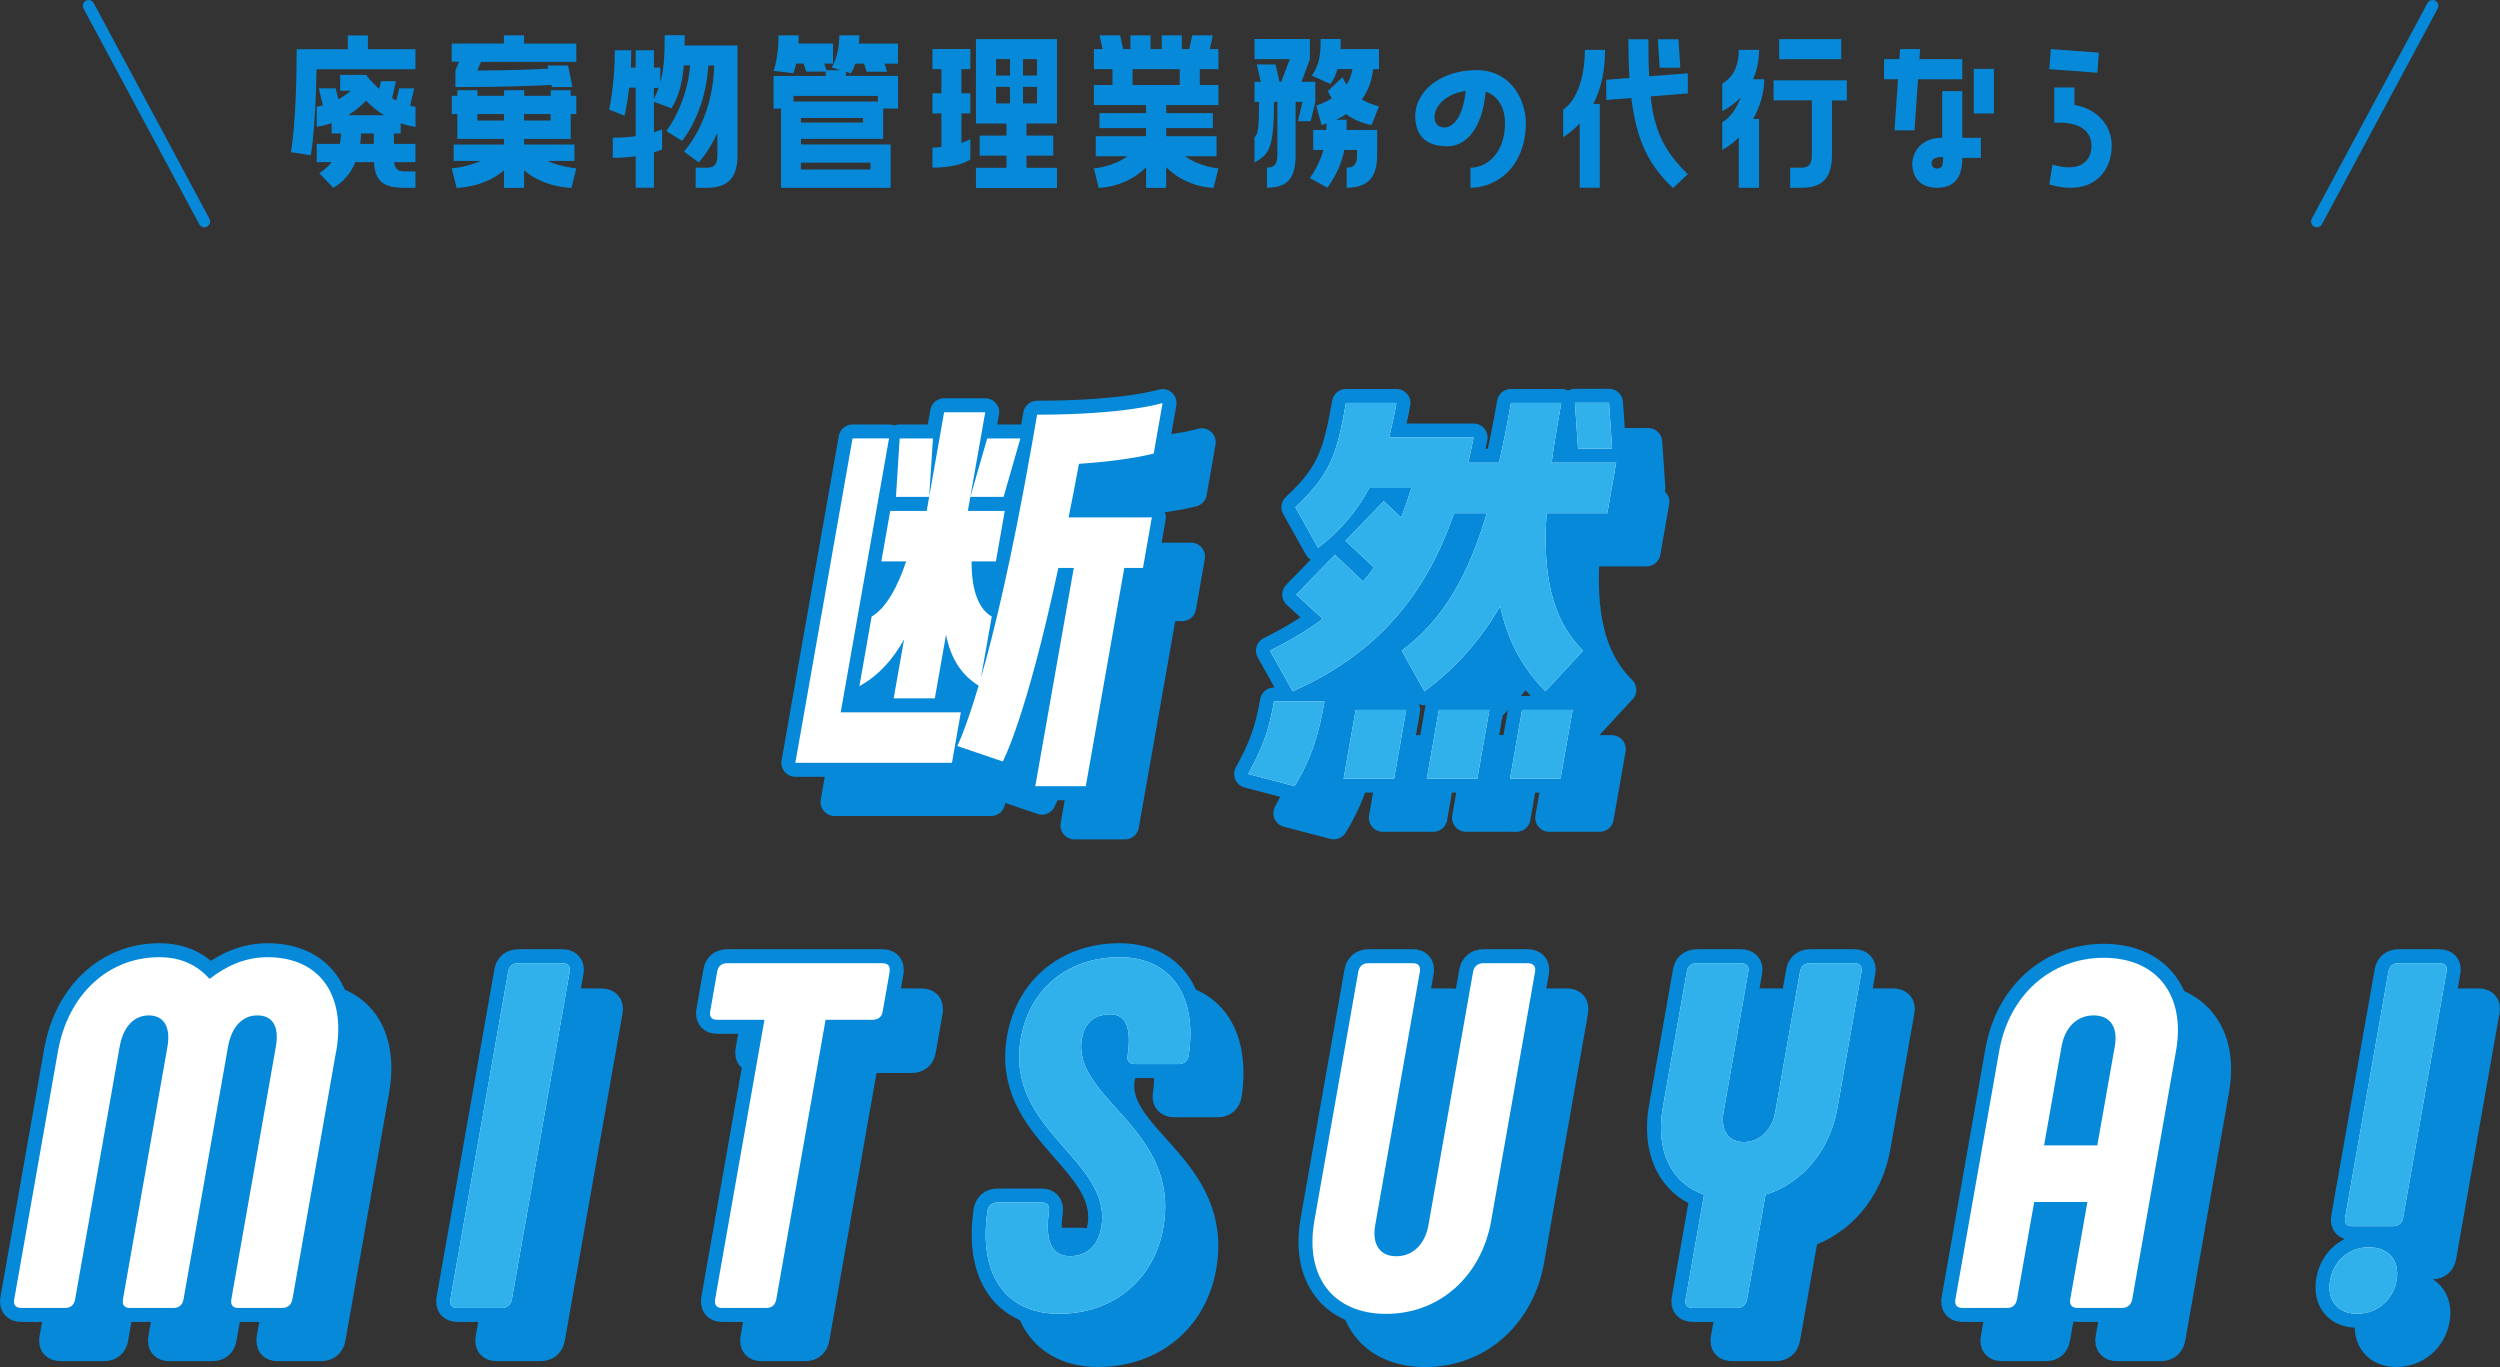
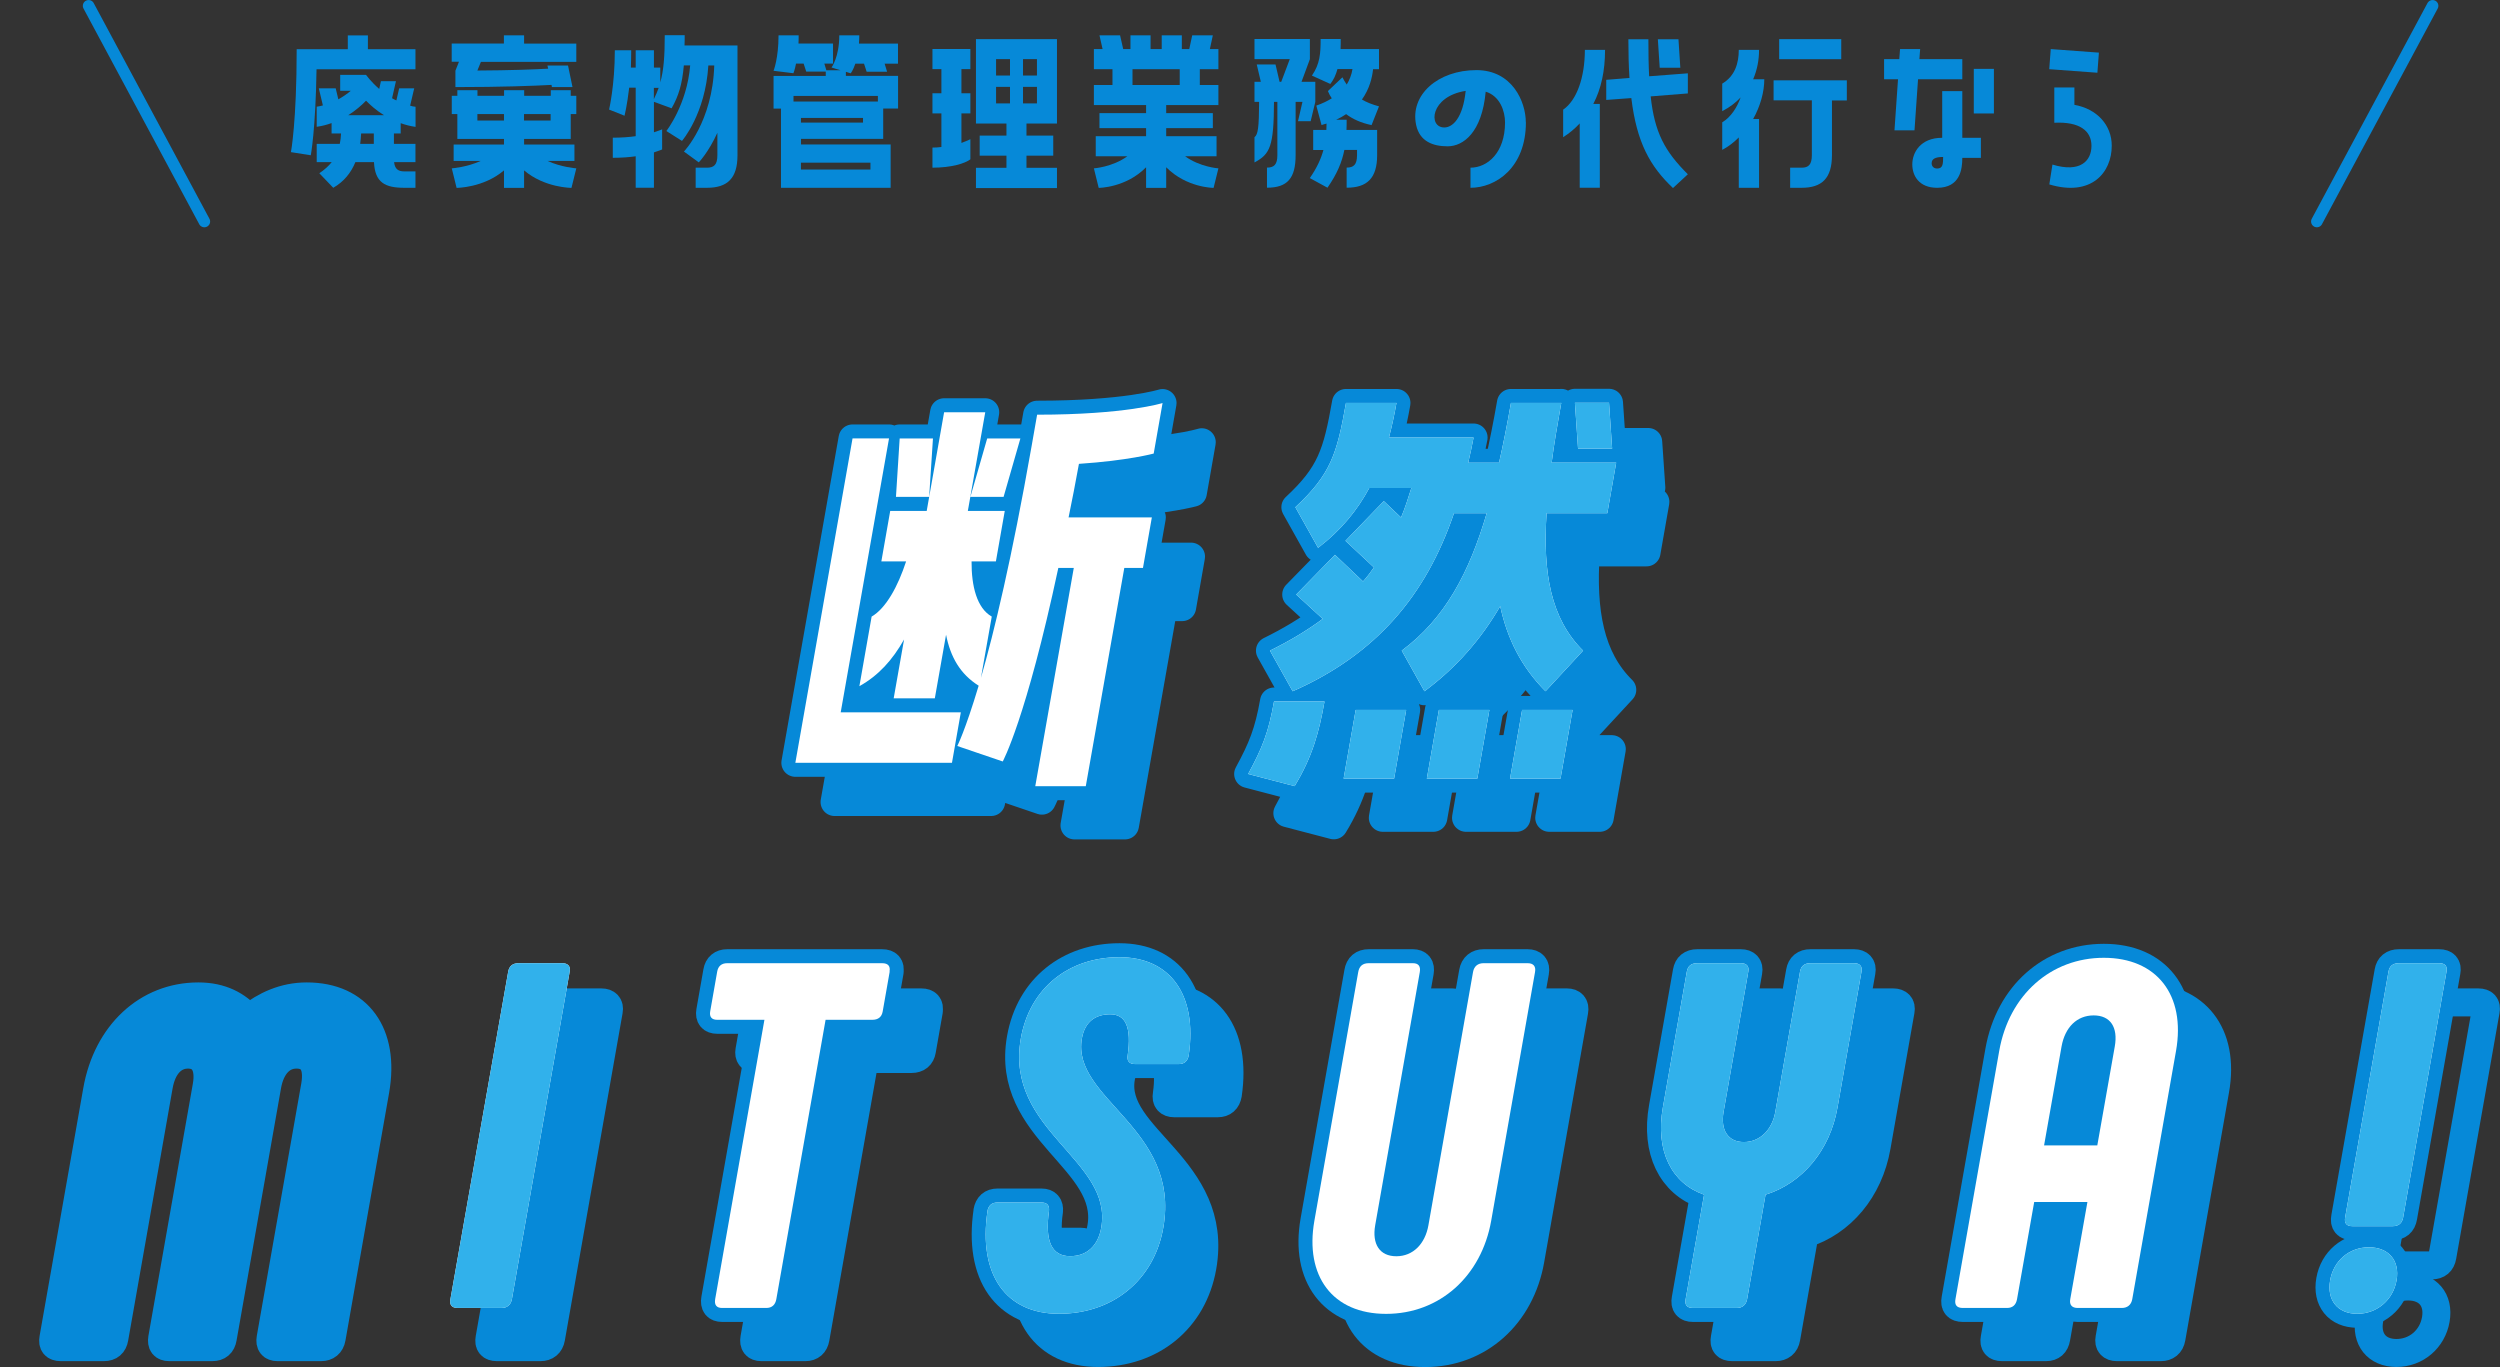
<svg xmlns="http://www.w3.org/2000/svg" id="_レイヤー_2" viewBox="0 0 295.94 161.82">
  <rect x="0" y="0" width="295.94" height="161.82" fill="#333333" stroke="none" />
  <defs>
    <style>.cls-1{stroke-width:3.31px;}.cls-1,.cls-2{fill:none;stroke:#0689d8;stroke-linecap:round;stroke-linejoin:round;}.cls-3{fill:#31b1eb;}.cls-3,.cls-4,.cls-5{stroke-width:0px;}.cls-4{fill:#fff;}.cls-5{fill:#0689d8;}.cls-2{stroke-width:1.37px;}</style>
  </defs>
  <g id="_レイヤー_1-2">
    <path class="cls-5" d="m37.47,8.19c-.11,7.2-.68,10.19-.68,10.19l-2.35-.37s.68-3.56.68-12.19h6.05v-1.63h2.38v1.63h5.63v2.38h-11.71Zm9.95,7.61h-.79v1.23h2.55v2.16h-2.53c.09.84.51,1.1,1.21,1.1h1.32v1.94h-1.32c-2.29,0-3.48-.62-3.59-3.04h-2.2c-.53,1.3-1.39,2.33-2.62,3.04l-1.65-1.72c.62-.42,1.1-.86,1.47-1.32h-1.78v-2.16h2.73c.09-.4.13-.79.15-1.23h-1.12v-1.23c-.55.2-1.12.35-1.76.44v-2.38c.24-.02.48-.09.73-.15l-.48-2.02h2l.31,1.3c.55-.31,1.06-.66,1.47-1.01h-1.25v-1.89h3.06s.55.79,1.56,1.67l.2-.92h1.78l-.46,2.02c.15.09.33.18.51.26l.33-1.43h1.78l-.48,2.05c.2.07.42.11.64.13v2.38c-.64-.09-1.21-.24-1.76-.44v1.23Zm-1.96-2.16c-.95-.59-1.65-1.23-2.13-1.72-.46.48-1.17,1.12-2.11,1.72h4.25Zm-1.21,3.39v-1.23h-1.5c-.02.42-.07.84-.11,1.23h1.61Z" />
    <path class="cls-5" d="m62.04,4.19v.97h6.18v2.16h-11.29l-.42,1.03c3.92-.02,6.71-.13,8.38-.22l-.09-.37h2.44l.53,2.55h-2.44l-.04-.26c-2,.11-5.94.26-11.38.26v-1.94l.42-1.06h-.86v-2.16h6.18v-.97h2.38Zm5.52,6.49v.66h.66v2.16h-.66v2.95h-5.52v.66h5.96v1.94h-3.19c1.63.75,3.41.88,3.41.88l-.57,2.31s-3.19,0-5.61-2.07v2.07h-2.38v-2.07c-2.42,2.07-5.61,2.07-5.61,2.07l-.57-2.31s1.78-.13,3.43-.88h-3.21v-1.94h5.96v-.66h-5.52v-2.95h-.66v-2.16h.66v-.66h2.38v.66h3.15v-.66h2.38v.66h3.15v-.66h2.38Zm-7.9,3.59v-.77h-3.15v.77h3.15Zm5.52,0v-.77h-3.15v.77h3.15Z" />
    <path class="cls-5" d="m81.05,4.19c0,.42,0,.81-.02,1.19h6.27v13c0,2.73-1.19,3.85-3.61,3.85h-1.34v-2.38h1.34c.81,0,1.23-.33,1.23-1.47v-2.66c-1.06,2.33-2.2,3.5-2.2,3.5l-1.76-1.28s3.39-3.5,3.59-10.19h-.7c-.35,5.76-3.12,8.93-3.12,8.93l-1.85-1.17s2.44-3.1,2.82-7.77h-.75c-.2,2.24-.62,3.63-1.45,5.08l-2.09-.77v3.61c.64-.2.97-.35.97-.35v2.38s-.33.15-.97.35v4.18h-2.16v-3.72c-.77.11-1.67.18-2.71.18v-2.38c1.03,0,1.94-.07,2.71-.18v-5.74h-.77c-.24,2.07-.55,3.32-.55,3.32l-1.83-.73s.68-2.88.68-7.02h1.94c0,.73-.02,1.41-.04,2.05h.57v-2.05h2.16v2.05h.75v1.76c.4-1.43.53-3.04.53-5.59h2.38Zm-3.65,7.55c.22-.46.42-.9.57-1.34h-.57v1.34Z" />
    <path class="cls-5" d="m101.72,4.19c0,.35-.02.66-.04.97h4.62v2.38h-1.58l.29.95h-2.42l-.31-.95h-1.03c-.26.79-.55,1.14-.55,1.14l-.57-.18v.48h6.18v3.87h-1.76v3.59h-9.73v.66h10.61v5.13h-12.98v-9.37h-.88v-3.87h6.18v-.51h-2.31l-.31-.95h-.9c-.15.77-.31,1.14-.31,1.14l-2.35-.29s.59-1.47.59-4.2h2.38c0,.35,0,.66-.02.97h4.09v2.38h-1.03l.24.79h1.69l-1.08-.33s.92-1.21.92-3.81h2.38Zm2.2,7.17h-9.99v.66h9.99v-.66Zm-1.76,3.15v-.55h-7.35v.55h7.35Zm.88,4.75h-8.23v.81h8.23v-.81Z" />
    <path class="cls-5" d="m114.87,18.86c-.62.48-2.24.99-4.49.99v-2.38c.37,0,.7-.02,1.06-.07v-3.98h-1.06v-2.38h1.06v-2.86h-1.06v-2.38h4.49v2.38h-1.06v2.86h1.06v2.38h-1.06v3.5c.37-.13.73-.29,1.06-.44v2.38Zm.66-4.25V4.63h9.59v9.99h-3.61v1.43h3.17v2.38h-3.17v1.43h3.61v2.4h-9.59v-2.4h3.61v-1.43h-3.17v-2.38h3.17v-1.43h-3.61Zm2.38-7.61v1.94h1.65v-1.94h-1.65Zm0,3.28v1.96h1.65v-1.96h-1.65Zm3.19-3.28v1.94h1.65v-1.94h-1.65Zm0,3.28v1.96h1.65v-1.96h-1.65Z" />
    <path class="cls-5" d="m144.23,8.19h-2.2v1.87h2.2v2.38h-6.18v.95h5.52v1.78h-5.52v.95h5.96v2.38h-3.72c1.76,1.28,3.94,1.43,3.94,1.43l-.57,2.31s-3.19,0-5.61-2.44v2.44h-2.38v-2.44c-2.4,2.44-5.61,2.44-5.61,2.44l-.57-2.31s2.2-.15,3.96-1.43h-3.74v-2.38h5.96v-.95h-5.52v-1.78h5.52v-.95h-6.18v-2.38h2.2v-1.87h-2.2v-2.38h1.03l-.37-1.63h2.44l.37,1.63h.86v-1.63h2.38v1.63h1.32v-1.63h2.38v1.63h.88l.35-1.63h2.44l-.35,1.63h1.01v2.38Zm-4.58,1.87v-1.87h-5.59v1.87h5.59Z" />
    <path class="cls-5" d="m150.81,12.06c-.02,5.28-.46,6.18-2.31,7.17v-2.99c.42-.31.53-1.12.55-4.18h-.55v-2.38h.75l-.48-2.05h2.22l.48,2.05h.2l1.01-2.68h-4.18v-2.38h6.56v2.38l-.99,2.68h1.63v2.38l-.55,2.29h-1.5l.53-2.29h-.81v6.31c0,2.73-.97,3.85-3.39,3.85v-2.38c.81,0,1.23-.33,1.23-1.47v-6.31h-.4Zm7.9-7.44c0,.4,0,.79-.02,1.19h4.55v2.38h-.7c-.11,1.01-.42,2.33-1.32,3.59.55.33,1.21.59,2.02.81l-.88,2.22c-1.23-.26-2.22-.7-3.01-1.3-.35.24-.73.46-1.17.66h1.23c0,.42,0,.81-.02,1.21h3.63v2.99c0,2.73-1.19,3.85-3.61,3.85v-2.38c.81,0,1.23-.33,1.23-1.47v-.62h-1.5c-.29,1.47-.88,2.86-2,4.47l-2.09-1.14c.84-1.21,1.32-2.27,1.61-3.32h-1.21v-2.38h1.56c0-.24.02-.51.02-.75-.2.04-.4.11-.59.18l-.62-2.31c.7-.24,1.3-.53,1.83-.86-.18-.26-.33-.55-.46-.86l1.72-1.63c.15.31.33.59.51.86.33-.55.57-1.14.68-1.83h-1.78c-.18.68-.46,1.28-.84,1.76l-2.18-.99c.95-1.39,1.03-2.6,1.03-4.33h2.38Z" />
    <path class="cls-5" d="m180.63,14.48c0,5.37-3.56,7.75-6.56,7.75v-2.38c2,0,4.09-1.76,4.09-5.35,0-1.34-.59-3.12-2.29-3.65-.44,4.82-2.64,6.47-4.51,6.47-1.72,0-3.3-.57-3.72-2.51-.77-3.59,2.6-6.51,7.13-6.51,4.25,0,5.85,3.76,5.85,6.18Zm-7.13-3.72c-4.18.64-4.49,4.33-2.53,4.33.97,0,2.2-1.08,2.53-4.33Z" />
    <path class="cls-5" d="m190,5.9c0,2.49-.46,4.62-1.39,6.4h.77v9.92h-2.38v-7.61c-.57.62-1.23,1.17-1.96,1.63v-3.26c1.61-1.1,2.57-3.81,2.57-7.08h2.38Zm5.13-1.25c0,1.65.02,3.1.09,4.38l4.58-.35v2.38l-4.4.35c.46,4.25,1.65,6.49,4.4,9.22l-1.76,1.63c-2.71-2.57-4.29-5.37-4.93-10.65l-2.97.22v-2.38l2.75-.22c-.09-1.36-.13-2.88-.13-4.58h2.38Zm3.56,0l.22,3.37h-2.44l-.22-3.37h2.44Z" />
    <path class="cls-5" d="m208.85,9.38c0,1.5-.46,3.17-1.32,4.71h.7v8.14h-2.4v-5.96c-.57.57-1.21,1.08-1.96,1.47v-3.26c1.06-.64,1.76-1.78,2.18-2.95-.57.62-1.3,1.17-2.18,1.63v-3.26c1.52-.9,1.96-2.44,1.96-4h2.4c0,1.19-.22,2.38-.7,3.48h1.32Zm1.1,2.51v-2.38h8.67v2.38h-1.76v6.47c0,2.75-1.19,3.87-3.59,3.87h-1.36v-2.38h1.36c.81,0,1.21-.35,1.21-1.5v-6.47h-4.53Zm.66-7.26h7.35v2.38h-7.35v-2.38Z" />
    <path class="cls-5" d="m226.64,15.43h-2.38l.42-6.05h-1.65v-2.38h1.8l.09-1.19h2.38l-.09,1.19h5.08v2.38h-5.24l-.42,6.05Zm5.65-4.64v5.52h2.2v2.38h-2.2c0,1.3-.24,3.54-2.97,3.54-2.18,0-2.95-1.45-2.95-2.77,0-1.39.95-3.15,3.54-3.15v-5.52h2.38Zm-2.27,7.79c-.95,0-1.36.24-1.36.75,0,.29.18.62.66.62.66,0,.7-.53.7-1.36Zm3.63-10.43h2.38v5.28h-2.38v-5.28Z" />
    <path class="cls-5" d="m248.46,6.23l-.18,2.38-5.7-.42.18-2.38,5.7.42Zm-2.9,6.18c2.68.48,4.42,2.4,4.42,4.84,0,3.19-2.42,6.07-7.39,4.58l.37-2.35c3.32,1.01,4.62-.46,4.62-2.22s-1.39-2.88-4.4-2.73v-4.18h2.38v2.07Z" />
    <path class="cls-5" d="m161.43,87.69c-.62,3.54-1.44,6.58-3.54,10.01l-5.5-1.44c1.63-2.99,2.42-4.92,3.06-8.58h5.98Zm28.03-35.36c-.44,2.49-.86,4.87-1.14,7.08h7.64l-1.05,5.98h-7.19c-.47,7.08.51,12.51,4.32,16.27l-4.45,4.81c-2.87-2.88-4.54-6.25-5.36-10.07-2.22,3.82-5.09,7.19-8.97,10.07l-2.69-4.81c5.09-3.76,7.98-9.19,10.06-16.27h-3.87c-3.32,9.74-9.2,16.71-19.1,21.08l-2.69-4.81c2.36-1.16,4.47-2.43,6.25-3.76l-3.14-2.88,4.59-4.7,3.32,3.15c.49-.55.91-1.11,1.29-1.66l-3.37-3.15,4.54-4.7,2.04,1.94c.47-1.11.84-2.27,1.22-3.49h-4.98c-1.4,2.6-3.31,4.98-6.06,7.08l-2.69-4.81c4.17-3.87,4.93-6.31,5.99-12.34h5.98c-.24,1.38-.54,2.77-.89,4.09h10.02c-.18,1-.41,1.99-.64,2.99h3.65c.5-2.21.98-4.59,1.41-7.08h5.98Zm-18.36,36.35l-1.43,8.13h-5.98l1.43-8.13h5.98Zm3.87,0h5.98l-1.43,8.13h-5.98l1.43-8.13Zm8.42,8.13l1.43-8.13h5.98l-1.43,8.13h-5.98Zm11.72-44.49l.37,5.42h-4.04l-.37-5.42h4.04Z" />
    <path class="cls-1" d="m118.38,88.96l-1.05,5.98h-18.54l6.77-38.4h4.32l-5.72,32.42h14.22Zm12.76-23.07h9.85l-1.05,5.98h-2.21l-4.56,25.84h-5.98l4.56-25.84h-1.83c-3.83,17.93-6.58,22.91-6.58,22.91l-5.38-1.83s.92-1.77,2.53-7.14c-2.19-1.38-3.33-3.38-3.86-6.03l-1.33,7.53h-4.87l1.23-6.97c-1.37,2.43-3.02,4.26-5.29,5.53l1.45-8.24c1.72-1,3.12-3.6,4.08-6.53h-2.93l1.05-5.98h4.32l2.06-11.68h4.87l-2.06,11.68h4.37l-1.05,5.98h-2.88c-.02,2.93.63,5.53,2.39,6.53l-1.28,7.25c1.56-5.42,3.64-14.05,5.99-27.39l.66-3.76c10.51,0,14.85-1.38,14.85-1.38l-1.05,5.98s-3.02.83-8.85,1.22c-.39,2.21-.83,4.37-1.23,6.36Zm-19.99-9.35h3.93l-.45,6.92h-3.93l.44-6.92Zm14.28,0l-1.99,6.92h-3.93l1.99-6.92h3.93Z" />
    <path class="cls-1" d="m161.43,87.69c-.62,3.54-1.44,6.58-3.54,10.01l-5.5-1.44c1.63-2.99,2.42-4.92,3.06-8.58h5.98Zm28.03-35.36c-.44,2.49-.86,4.87-1.14,7.08h7.64l-1.05,5.98h-7.19c-.47,7.08.51,12.51,4.32,16.27l-4.45,4.81c-2.87-2.88-4.54-6.25-5.36-10.07-2.22,3.82-5.09,7.19-8.97,10.07l-2.69-4.81c5.09-3.76,7.98-9.19,10.06-16.27h-3.87c-3.32,9.74-9.2,16.71-19.1,21.08l-2.69-4.81c2.36-1.16,4.47-2.43,6.25-3.76l-3.14-2.88,4.59-4.7,3.32,3.15c.49-.55.91-1.11,1.29-1.66l-3.37-3.15,4.54-4.7,2.04,1.94c.47-1.11.84-2.27,1.22-3.49h-4.98c-1.4,2.6-3.31,4.98-6.06,7.08l-2.69-4.81c4.17-3.87,4.93-6.31,5.99-12.34h5.98c-.24,1.38-.54,2.77-.89,4.09h10.02c-.18,1-.41,1.99-.64,2.99h3.65c.5-2.21.98-4.59,1.41-7.08h5.98Zm-18.36,36.35l-1.43,8.13h-5.98l1.43-8.13h5.98Zm3.87,0h5.98l-1.43,8.13h-5.98l1.43-8.13Zm8.42,8.13l1.43-8.13h5.98l-1.43,8.13h-5.98Zm11.72-44.49l.37,5.42h-4.04l-.37-5.42h4.04Z" />
    <path class="cls-1" d="m44.43,129.09l-5.17,29.33c-.12.7-.59,1.05-1.23,1.05h-5.19c-.64,0-.93-.35-.81-1.05l5.26-29.85c.42-2.39-.33-3.73-2.2-3.73-1.75,0-3.04,1.34-3.46,3.73l-5.26,29.85c-.12.7-.53,1.05-1.23,1.05h-5.13c-.64,0-.93-.35-.81-1.05l5.26-29.85c.42-2.39-.45-3.73-2.2-3.73s-3.04,1.34-3.46,3.73l-5.26,29.85c-.12.7-.53,1.05-1.23,1.05h-5.13c-.7,0-.99-.35-.86-1.05l5.17-29.33c1.18-6.7,5.93-11.14,11.99-11.14,2.74,0,4.6,1.05,5.96,2.57,1.96-1.52,4.18-2.57,6.87-2.57,6.12,0,9.3,4.43,8.12,11.14Z" />
    <path class="cls-1" d="m66.01,118.66h5.19c.64,0,.99.35.87.99l-6.84,38.77c-.12.7-.59,1.05-1.23,1.05h-5.19c-.7,0-.99-.35-.86-1.05l6.84-38.77c.11-.64.52-.99,1.22-.99Z" />
    <path class="cls-1" d="m109.96,119.65l-.83,4.72c-.11.64-.52.99-1.22.99h-5.54l-5.83,33.06c-.12.7-.54,1.05-1.18,1.05h-5.25c-.64,0-.93-.35-.81-1.05l5.83-33.06h-5.6c-.64,0-.93-.35-.82-.99l.83-4.72c.11-.64.52-.99,1.17-.99h18.36c.7,0,.99.35.87.99Z" />
    <path class="cls-1" d="m121.51,148.04c.12-.7.53-1.05,1.18-1.05h5.25c.64,0,.93.35.87.99-.52,3.61.34,5.36,2.49,5.36,2.04,0,3.32-1.28,3.69-3.38,1.42-8.05-11.45-11.43-9.52-22.39,1.06-6.01,5.72-9.62,11.67-9.62s9.26,4.37,8.21,11.6c-.12.7-.53,1.05-1.18,1.05h-5.19c-.64,0-.99-.35-.86-1.05.47-3.32-.25-4.84-2.06-4.84s-3.02.93-3.36,2.86c-1.26,7.17,11.71,10.61,9.64,22.39-1.11,6.3-6.06,10.2-12.35,10.2s-9.57-4.61-8.47-12.13Z" />
    <path class="cls-1" d="m171.9,118.66c.64,0,.93.35.81,1.05l-5.28,29.97c-.39,2.22.52,3.67,2.5,3.67s3.41-1.46,3.8-3.67l5.28-29.97c.12-.7.59-1.05,1.23-1.05h5.25c.64,0,.99.35.86,1.05l-5.19,29.44c-1.15,6.53-6.08,11.02-12.44,11.02s-9.64-4.49-8.49-11.02l5.19-29.44c.12-.7.53-1.05,1.23-1.05h5.25Z" />
    <path class="cls-1" d="m204.17,158.42l2.18-12.36c-3.85-1.34-5.79-5.19-4.88-10.32l2.84-16.09c.11-.64.52-.99,1.22-.99h5.19c.64,0,.99.35.87.99l-2.93,16.62c-.38,2.16.54,3.56,2.4,3.56s3.34-1.4,3.72-3.56l2.93-16.62c.11-.64.52-.99,1.22-.99h5.19c.64,0,.99.35.87.99l-2.84,16.09c-.9,5.13-4.21,8.98-8.52,10.32l-2.18,12.36c-.12.7-.59,1.05-1.23,1.05h-5.19c-.7,0-.99-.35-.86-1.05Z" />
    <path class="cls-1" d="m236.12,158.42l5.18-29.38c1.17-6.65,6.14-11.02,12.38-11.02s9.72,4.37,8.55,11.02l-5.18,29.38c-.12.7-.59,1.05-1.23,1.05h-5.25c-.64,0-.99-.35-.86-1.05l2.03-11.49h-6.3l-2.03,11.49c-.12.7-.53,1.05-1.18,1.05h-5.25c-.7,0-.99-.35-.86-1.05Zm16.79-18.19l2.07-11.72c.4-2.27-.52-3.67-2.5-3.67s-3.39,1.4-3.8,3.67l-2.07,11.72h6.3Z" />
    <path class="cls-1" d="m280.47,156.2c.41-2.33,2.26-3.91,4.59-3.91s3.69,1.57,3.28,3.91c-.41,2.33-2.33,3.96-4.66,3.96s-3.62-1.63-3.21-3.96Zm1.78-7.46l5.13-29.09c.11-.64.52-.99,1.22-.99h4.78c.7,0,.99.35.87.99l-5.13,29.09c-.12.7-.54,1.05-1.23,1.05h-4.78c-.7,0-.99-.35-.86-1.05Z" />
    <path class="cls-5" d="m118.38,88.96l-1.05,5.98h-18.54l6.77-38.4h4.32l-5.72,32.42h14.22Zm12.76-23.07h9.85l-1.05,5.98h-2.21l-4.56,25.84h-5.98l4.56-25.84h-1.83c-3.83,17.93-6.58,22.91-6.58,22.91l-5.38-1.83s.92-1.77,2.53-7.14c-2.19-1.38-3.33-3.38-3.86-6.03l-1.33,7.53h-4.87l1.23-6.97c-1.37,2.43-3.02,4.26-5.29,5.53l1.45-8.24c1.72-1,3.12-3.6,4.08-6.53h-2.93l1.05-5.98h4.32l2.06-11.68h4.87l-2.06,11.68h4.37l-1.05,5.98h-2.88c-.02,2.93.63,5.53,2.39,6.53l-1.28,7.25c1.56-5.42,3.64-14.05,5.99-27.39l.66-3.76c10.51,0,14.85-1.38,14.85-1.38l-1.05,5.98s-3.02.83-8.85,1.22c-.39,2.21-.83,4.37-1.23,6.36Zm-19.99-9.35h3.93l-.45,6.92h-3.93l.44-6.92Zm14.28,0l-1.99,6.92h-3.93l1.99-6.92h3.93Z" />
    <path class="cls-5" d="m161.43,87.69c-.62,3.54-1.44,6.58-3.54,10.01l-5.5-1.44c1.63-2.99,2.42-4.92,3.06-8.58h5.98Zm28.03-35.36c-.44,2.49-.86,4.87-1.14,7.08h7.64l-1.05,5.98h-7.19c-.47,7.08.51,12.51,4.32,16.27l-4.45,4.81c-2.87-2.88-4.54-6.25-5.36-10.07-2.22,3.82-5.09,7.19-8.97,10.07l-2.69-4.81c5.09-3.76,7.98-9.19,10.06-16.27h-3.87c-3.32,9.74-9.2,16.71-19.1,21.08l-2.69-4.81c2.36-1.16,4.47-2.43,6.25-3.76l-3.14-2.88,4.59-4.7,3.32,3.15c.49-.55.91-1.11,1.29-1.66l-3.37-3.15,4.54-4.7,2.04,1.94c.47-1.11.84-2.27,1.22-3.49h-4.98c-1.4,2.6-3.31,4.98-6.06,7.08l-2.69-4.81c4.17-3.87,4.93-6.31,5.99-12.34h5.98c-.24,1.38-.54,2.77-.89,4.09h10.02c-.18,1-.41,1.99-.64,2.99h3.65c.5-2.21.98-4.59,1.41-7.08h5.98Zm-18.36,36.35l-1.43,8.13h-5.98l1.43-8.13h5.98Zm3.87,0h5.98l-1.43,8.13h-5.98l1.43-8.13Zm8.42,8.13l1.43-8.13h5.98l-1.43,8.13h-5.98Zm11.72-44.49l.37,5.42h-4.04l-.37-5.42h4.04Z" />
    <path class="cls-5" d="m44.43,129.09l-5.17,29.33c-.12.7-.59,1.05-1.23,1.05h-5.19c-.64,0-.93-.35-.81-1.05l5.26-29.85c.42-2.39-.33-3.73-2.2-3.73-1.75,0-3.04,1.34-3.46,3.73l-5.26,29.85c-.12.7-.53,1.05-1.23,1.05h-5.13c-.64,0-.93-.35-.81-1.05l5.26-29.85c.42-2.39-.45-3.73-2.2-3.73s-3.04,1.34-3.46,3.73l-5.26,29.85c-.12.7-.53,1.05-1.23,1.05h-5.13c-.7,0-.99-.35-.86-1.05l5.17-29.33c1.18-6.7,5.93-11.14,11.99-11.14,2.74,0,4.6,1.05,5.96,2.57,1.96-1.52,4.18-2.57,6.87-2.57,6.12,0,9.3,4.43,8.12,11.14Z" />
    <path class="cls-5" d="m66.01,118.66h5.19c.64,0,.99.35.87.99l-6.84,38.77c-.12.7-.59,1.05-1.23,1.05h-5.19c-.7,0-.99-.35-.86-1.05l6.84-38.77c.11-.64.52-.99,1.22-.99Z" />
    <path class="cls-5" d="m109.96,119.65l-.83,4.72c-.11.64-.52.99-1.22.99h-5.54l-5.83,33.06c-.12.7-.54,1.05-1.18,1.05h-5.25c-.64,0-.93-.35-.81-1.05l5.83-33.06h-5.6c-.64,0-.93-.35-.82-.99l.83-4.72c.11-.64.52-.99,1.17-.99h18.36c.7,0,.99.35.87.99Z" />
    <path class="cls-5" d="m121.51,148.04c.12-.7.53-1.05,1.18-1.05h5.25c.64,0,.93.35.87.99-.52,3.61.34,5.36,2.49,5.36,2.04,0,3.32-1.28,3.69-3.38,1.42-8.05-11.45-11.43-9.52-22.39,1.06-6.01,5.72-9.62,11.67-9.62s9.26,4.37,8.21,11.6c-.12.7-.53,1.05-1.18,1.05h-5.19c-.64,0-.99-.35-.86-1.05.47-3.32-.25-4.84-2.06-4.84s-3.02.93-3.36,2.86c-1.26,7.17,11.71,10.61,9.64,22.39-1.11,6.3-6.06,10.2-12.35,10.2s-9.57-4.61-8.47-12.13Z" />
-     <path class="cls-5" d="m171.9,118.66c.64,0,.93.35.81,1.05l-5.28,29.97c-.39,2.22.52,3.67,2.5,3.67s3.41-1.46,3.8-3.67l5.28-29.97c.12-.7.59-1.05,1.23-1.05h5.25c.64,0,.99.35.86,1.05l-5.19,29.44c-1.15,6.53-6.08,11.02-12.44,11.02s-9.64-4.49-8.49-11.02l5.19-29.44c.12-.7.53-1.05,1.23-1.05h5.25Z" />
+     <path class="cls-5" d="m171.9,118.66c.64,0,.93.35.81,1.05l-5.28,29.97c-.39,2.22.52,3.67,2.5,3.67s3.41-1.46,3.8-3.67l5.28-29.97c.12-.7.59-1.05,1.23-1.05h5.25l-5.19,29.44c-1.15,6.53-6.08,11.02-12.44,11.02s-9.64-4.49-8.49-11.02l5.19-29.44c.12-.7.53-1.05,1.23-1.05h5.25Z" />
    <path class="cls-5" d="m204.17,158.42l2.18-12.36c-3.85-1.34-5.79-5.19-4.88-10.32l2.84-16.09c.11-.64.52-.99,1.22-.99h5.19c.64,0,.99.35.87.99l-2.93,16.62c-.38,2.16.54,3.56,2.4,3.56s3.34-1.4,3.72-3.56l2.93-16.62c.11-.64.52-.99,1.22-.99h5.19c.64,0,.99.35.87.99l-2.84,16.09c-.9,5.13-4.21,8.98-8.52,10.32l-2.18,12.36c-.12.7-.59,1.05-1.23,1.05h-5.19c-.7,0-.99-.35-.86-1.05Z" />
    <path class="cls-5" d="m236.12,158.42l5.18-29.38c1.17-6.65,6.14-11.02,12.38-11.02s9.72,4.37,8.55,11.02l-5.18,29.38c-.12.7-.59,1.05-1.23,1.05h-5.25c-.64,0-.99-.35-.86-1.05l2.03-11.49h-6.3l-2.03,11.49c-.12.7-.53,1.05-1.18,1.05h-5.25c-.7,0-.99-.35-.86-1.05Zm16.79-18.19l2.07-11.72c.4-2.27-.52-3.67-2.5-3.67s-3.39,1.4-3.8,3.67l-2.07,11.72h6.3Z" />
-     <path class="cls-5" d="m280.47,156.2c.41-2.33,2.26-3.91,4.59-3.91s3.69,1.57,3.28,3.91c-.41,2.33-2.33,3.96-4.66,3.96s-3.62-1.63-3.21-3.96Zm1.78-7.46l5.13-29.09c.11-.64.52-.99,1.22-.99h4.78c.7,0,.99.35.87.99l-5.13,29.09c-.12.7-.54,1.05-1.23,1.05h-4.78c-.7,0-.99-.35-.86-1.05Z" />
    <path class="cls-3" d="m156.79,83.05c-.62,3.54-1.44,6.58-3.54,10.01l-5.5-1.44c1.63-2.99,2.42-4.92,3.06-8.58h5.98Zm28.03-35.36c-.44,2.49-.86,4.87-1.14,7.08h7.64l-1.05,5.98h-7.19c-.47,7.08.51,12.51,4.32,16.27l-4.45,4.81c-2.87-2.88-4.54-6.25-5.36-10.07-2.22,3.82-5.09,7.19-8.97,10.07l-2.69-4.81c5.09-3.76,7.98-9.19,10.06-16.27h-3.87c-3.32,9.74-9.2,16.71-19.1,21.08l-2.69-4.81c2.36-1.16,4.47-2.43,6.25-3.76l-3.14-2.88,4.59-4.7,3.32,3.15c.49-.55.91-1.11,1.29-1.66l-3.37-3.15,4.54-4.7,2.04,1.94c.47-1.11.84-2.27,1.22-3.49h-4.98c-1.4,2.6-3.31,4.98-6.06,7.08l-2.69-4.81c4.17-3.87,4.93-6.31,5.99-12.34h5.98c-.24,1.38-.54,2.77-.89,4.09h10.02c-.18,1-.41,1.99-.64,2.99h3.65c.5-2.21.98-4.59,1.41-7.08h5.98Zm-18.36,36.35l-1.43,8.13h-5.98l1.43-8.13h5.98Zm3.87,0h5.98l-1.43,8.13h-5.98l1.43-8.13Zm8.42,8.13l1.43-8.13h5.98l-1.43,8.13h-5.98Zm11.72-44.49l.37,5.42h-4.04l-.37-5.42h4.04Z" />
    <path class="cls-1" d="m113.74,84.32l-1.05,5.98h-18.54l6.77-38.4h4.32l-5.72,32.42h14.22Zm12.76-23.07h9.85l-1.05,5.98h-2.21l-4.56,25.84h-5.98l4.56-25.84h-1.83c-3.83,17.93-6.58,22.91-6.58,22.91l-5.38-1.83s.92-1.77,2.53-7.14c-2.19-1.38-3.33-3.38-3.86-6.03l-1.33,7.53h-4.87l1.23-6.97c-1.37,2.43-3.02,4.26-5.29,5.53l1.45-8.24c1.72-1,3.12-3.6,4.08-6.53h-2.93l1.05-5.98h4.32l2.06-11.68h4.87l-2.06,11.68h4.37l-1.05,5.98h-2.88c-.02,2.93.63,5.53,2.39,6.53l-1.28,7.25c1.56-5.42,3.64-14.05,5.99-27.39l.66-3.76c10.51,0,14.85-1.38,14.85-1.38l-1.05,5.98s-3.02.83-8.85,1.22c-.39,2.21-.83,4.37-1.23,6.36Zm-19.99-9.35h3.93l-.45,6.92h-3.93l.44-6.92Zm14.28,0l-1.99,6.92h-3.93l1.99-6.92h3.93Z" />
    <path class="cls-1" d="m156.79,83.05c-.62,3.54-1.44,6.58-3.54,10.01l-5.5-1.44c1.63-2.99,2.42-4.92,3.06-8.58h5.98Zm28.03-35.36c-.44,2.49-.86,4.87-1.14,7.08h7.64l-1.05,5.98h-7.19c-.47,7.08.51,12.51,4.32,16.27l-4.45,4.81c-2.87-2.88-4.54-6.25-5.36-10.07-2.22,3.82-5.09,7.19-8.97,10.07l-2.69-4.81c5.09-3.76,7.98-9.19,10.06-16.27h-3.87c-3.32,9.74-9.2,16.71-19.1,21.08l-2.69-4.81c2.36-1.16,4.47-2.43,6.25-3.76l-3.14-2.88,4.59-4.7,3.32,3.15c.49-.55.91-1.11,1.29-1.66l-3.37-3.15,4.54-4.7,2.04,1.94c.47-1.11.84-2.27,1.22-3.49h-4.98c-1.4,2.6-3.31,4.98-6.06,7.08l-2.69-4.81c4.17-3.87,4.93-6.31,5.99-12.34h5.98c-.24,1.38-.54,2.77-.89,4.09h10.02c-.18,1-.41,1.99-.64,2.99h3.65c.5-2.21.98-4.59,1.41-7.08h5.98Zm-18.36,36.35l-1.43,8.13h-5.98l1.43-8.13h5.98Zm3.87,0h5.98l-1.43,8.13h-5.98l1.43-8.13Zm8.42,8.13l1.43-8.13h5.98l-1.43,8.13h-5.98Zm11.72-44.49l.37,5.42h-4.04l-.37-5.42h4.04Z" />
-     <path class="cls-1" d="m39.79,124.45l-5.17,29.33c-.12.7-.59,1.05-1.23,1.05h-5.19c-.64,0-.93-.35-.81-1.05l5.26-29.85c.42-2.39-.33-3.73-2.2-3.73-1.75,0-3.04,1.34-3.46,3.73l-5.26,29.85c-.12.7-.53,1.05-1.23,1.05h-5.13c-.64,0-.93-.35-.81-1.05l5.26-29.85c.42-2.39-.45-3.73-2.2-3.73s-3.04,1.34-3.46,3.73l-5.26,29.85c-.12.7-.53,1.05-1.23,1.05H2.55c-.7,0-.99-.35-.86-1.05l5.17-29.33c1.18-6.7,5.93-11.14,11.99-11.14,2.74,0,4.6,1.05,5.96,2.57,1.96-1.52,4.18-2.57,6.87-2.57,6.12,0,9.3,4.43,8.12,11.14Z" />
-     <path class="cls-1" d="m61.38,114.02h5.19c.64,0,.99.35.87.99l-6.84,38.77c-.12.7-.59,1.05-1.23,1.05h-5.19c-.7,0-.99-.35-.86-1.05l6.84-38.77c.11-.64.52-.99,1.22-.99Z" />
    <path class="cls-1" d="m105.32,115.01l-.83,4.72c-.11.64-.52.99-1.22.99h-5.54l-5.83,33.06c-.12.7-.54,1.05-1.18,1.05h-5.25c-.64,0-.93-.35-.81-1.05l5.83-33.06h-5.6c-.64,0-.93-.35-.82-.99l.83-4.72c.11-.64.52-.99,1.17-.99h18.36c.7,0,.99.35.87.99Z" />
    <path class="cls-1" d="m116.88,143.4c.12-.7.53-1.05,1.18-1.05h5.25c.64,0,.93.35.87.99-.52,3.61.34,5.36,2.49,5.36,2.04,0,3.32-1.28,3.69-3.38,1.42-8.05-11.45-11.43-9.52-22.39,1.06-6.01,5.72-9.62,11.67-9.62s9.26,4.37,8.21,11.6c-.12.7-.53,1.05-1.18,1.05h-5.19c-.64,0-.99-.35-.86-1.05.47-3.32-.25-4.84-2.06-4.84s-3.02.93-3.36,2.86c-1.26,7.17,11.71,10.61,9.64,22.39-1.11,6.3-6.06,10.2-12.35,10.2s-9.57-4.61-8.47-12.13Z" />
    <path class="cls-1" d="m167.26,114.02c.64,0,.93.35.81,1.05l-5.28,29.97c-.39,2.22.52,3.67,2.5,3.67s3.41-1.46,3.8-3.67l5.28-29.97c.12-.7.59-1.05,1.23-1.05h5.25c.64,0,.99.35.86,1.05l-5.19,29.44c-1.15,6.53-6.08,11.02-12.44,11.02s-9.64-4.49-8.49-11.02l5.19-29.44c.12-.7.53-1.05,1.23-1.05h5.25Z" />
    <path class="cls-1" d="m199.54,153.78l2.18-12.36c-3.85-1.34-5.79-5.19-4.88-10.32l2.84-16.09c.11-.64.52-.99,1.22-.99h5.19c.64,0,.99.35.87.99l-2.93,16.62c-.38,2.16.54,3.56,2.4,3.56s3.34-1.4,3.72-3.56l2.93-16.62c.11-.64.52-.99,1.22-.99h5.19c.64,0,.99.35.87.99l-2.84,16.09c-.9,5.13-4.21,8.98-8.52,10.32l-2.18,12.36c-.12.7-.59,1.05-1.23,1.05h-5.19c-.7,0-.99-.35-.86-1.05Z" />
    <path class="cls-1" d="m231.48,153.78l5.18-29.38c1.17-6.65,6.14-11.02,12.38-11.02s9.72,4.37,8.55,11.02l-5.18,29.38c-.12.7-.59,1.05-1.23,1.05h-5.25c-.64,0-.99-.35-.86-1.05l2.03-11.49h-6.3l-2.03,11.49c-.12.7-.53,1.05-1.18,1.05h-5.25c-.7,0-.99-.35-.86-1.05Zm16.79-18.19l2.07-11.72c.4-2.27-.52-3.67-2.5-3.67s-3.39,1.4-3.8,3.67l-2.07,11.72h6.3Z" />
    <path class="cls-1" d="m275.83,151.56c.41-2.33,2.26-3.91,4.59-3.91s3.69,1.57,3.28,3.91c-.41,2.33-2.33,3.96-4.66,3.96s-3.62-1.63-3.21-3.96Zm1.78-7.46l5.13-29.09c.11-.64.52-.99,1.22-.99h4.78c.7,0,.99.35.87.99l-5.13,29.09c-.12.7-.54,1.05-1.23,1.05h-4.78c-.7,0-.99-.35-.86-1.05Z" />
    <path class="cls-4" d="m113.74,84.32l-1.05,5.98h-18.54l6.77-38.4h4.32l-5.72,32.42h14.22Zm12.76-23.07h9.85l-1.05,5.98h-2.21l-4.56,25.84h-5.98l4.56-25.84h-1.83c-3.83,17.93-6.58,22.91-6.58,22.91l-5.38-1.83s.92-1.77,2.53-7.14c-2.19-1.38-3.33-3.38-3.86-6.03l-1.33,7.53h-4.87l1.23-6.97c-1.37,2.43-3.02,4.26-5.29,5.53l1.45-8.24c1.72-1,3.12-3.6,4.08-6.53h-2.93l1.05-5.98h4.32l2.06-11.68h4.87l-2.06,11.68h4.37l-1.05,5.98h-2.88c-.02,2.93.63,5.53,2.39,6.53l-1.28,7.25c1.56-5.42,3.64-14.05,5.99-27.39l.66-3.76c10.51,0,14.85-1.38,14.85-1.38l-1.05,5.98s-3.02.83-8.85,1.22c-.39,2.21-.83,4.37-1.23,6.36Zm-19.99-9.35h3.93l-.45,6.92h-3.93l.44-6.92Zm14.28,0l-1.99,6.92h-3.93l1.99-6.92h3.93Z" />
    <path class="cls-4" d="m156.79,83.05c-.62,3.54-1.44,6.58-3.54,10.01l-5.5-1.44c1.63-2.99,2.42-4.92,3.06-8.58h5.98Zm28.03-35.36c-.44,2.49-.86,4.87-1.14,7.08h7.64l-1.05,5.98h-7.19c-.47,7.08.51,12.51,4.32,16.27l-4.45,4.81c-2.87-2.88-4.54-6.25-5.36-10.07-2.22,3.82-5.09,7.19-8.97,10.07l-2.69-4.81c5.09-3.76,7.98-9.19,10.06-16.27h-3.87c-3.32,9.74-9.2,16.71-19.1,21.08l-2.69-4.81c2.36-1.16,4.47-2.43,6.25-3.76l-3.14-2.88,4.59-4.7,3.32,3.15c.49-.55.91-1.11,1.29-1.66l-3.37-3.15,4.54-4.7,2.04,1.94c.47-1.11.84-2.27,1.22-3.49h-4.98c-1.4,2.6-3.31,4.98-6.06,7.08l-2.69-4.81c4.17-3.87,4.93-6.31,5.99-12.34h5.98c-.24,1.38-.54,2.77-.89,4.09h10.02c-.18,1-.41,1.99-.64,2.99h3.65c.5-2.21.98-4.59,1.41-7.08h5.98Zm-18.36,36.35l-1.43,8.13h-5.98l1.43-8.13h5.98Zm3.87,0h5.98l-1.43,8.13h-5.98l1.43-8.13Zm8.42,8.13l1.43-8.13h5.98l-1.43,8.13h-5.98Zm11.72-44.49l.37,5.42h-4.04l-.37-5.42h4.04Z" />
-     <path class="cls-4" d="m39.79,124.45l-5.17,29.33c-.12.7-.59,1.05-1.23,1.05h-5.19c-.64,0-.93-.35-.81-1.05l5.26-29.85c.42-2.39-.33-3.73-2.2-3.73-1.75,0-3.04,1.34-3.46,3.73l-5.26,29.85c-.12.7-.53,1.05-1.23,1.05h-5.13c-.64,0-.93-.35-.81-1.05l5.26-29.85c.42-2.39-.45-3.73-2.2-3.73s-3.04,1.34-3.46,3.73l-5.26,29.85c-.12.7-.53,1.05-1.23,1.05H2.55c-.7,0-.99-.35-.86-1.05l5.17-29.33c1.18-6.7,5.93-11.14,11.99-11.14,2.74,0,4.6,1.05,5.96,2.57,1.96-1.52,4.18-2.57,6.87-2.57,6.12,0,9.3,4.43,8.12,11.14Z" />
    <path class="cls-4" d="m61.38,114.02h5.19c.64,0,.99.35.87.99l-6.84,38.77c-.12.7-.59,1.05-1.23,1.05h-5.19c-.7,0-.99-.35-.86-1.05l6.84-38.77c.11-.64.52-.99,1.22-.99Z" />
    <path class="cls-4" d="m105.32,115.01l-.83,4.72c-.11.64-.52.99-1.22.99h-5.54l-5.83,33.06c-.12.7-.54,1.05-1.18,1.05h-5.25c-.64,0-.93-.35-.81-1.05l5.83-33.06h-5.6c-.64,0-.93-.35-.82-.99l.83-4.72c.11-.64.52-.99,1.17-.99h18.36c.7,0,.99.35.87.99Z" />
    <path class="cls-4" d="m116.88,143.4c.12-.7.53-1.05,1.18-1.05h5.25c.64,0,.93.35.87.99-.52,3.61.34,5.36,2.49,5.36,2.04,0,3.32-1.28,3.69-3.38,1.42-8.05-11.45-11.43-9.52-22.39,1.06-6.01,5.72-9.62,11.67-9.62s9.26,4.37,8.21,11.6c-.12.7-.53,1.05-1.18,1.05h-5.19c-.64,0-.99-.35-.86-1.05.47-3.32-.25-4.84-2.06-4.84s-3.02.93-3.36,2.86c-1.26,7.17,11.71,10.61,9.64,22.39-1.11,6.3-6.06,10.2-12.35,10.2s-9.57-4.61-8.47-12.13Z" />
    <path class="cls-4" d="m167.26,114.02c.64,0,.93.35.81,1.05l-5.28,29.97c-.39,2.22.52,3.67,2.5,3.67s3.41-1.46,3.8-3.67l5.28-29.97c.12-.7.59-1.05,1.23-1.05h5.25c.64,0,.99.35.86,1.05l-5.19,29.44c-1.15,6.53-6.08,11.02-12.44,11.02s-9.64-4.49-8.49-11.02l5.19-29.44c.12-.7.53-1.05,1.23-1.05h5.25Z" />
    <path class="cls-4" d="m199.54,153.78l2.18-12.36c-3.85-1.34-5.79-5.19-4.88-10.32l2.84-16.09c.11-.64.52-.99,1.22-.99h5.19c.64,0,.99.35.87.99l-2.93,16.62c-.38,2.16.54,3.56,2.4,3.56s3.34-1.4,3.72-3.56l2.93-16.62c.11-.64.52-.99,1.22-.99h5.19c.64,0,.99.35.87.99l-2.84,16.09c-.9,5.13-4.21,8.98-8.52,10.32l-2.18,12.36c-.12.7-.59,1.05-1.23,1.05h-5.19c-.7,0-.99-.35-.86-1.05Z" />
    <path class="cls-4" d="m231.48,153.78l5.18-29.38c1.17-6.65,6.14-11.02,12.38-11.02s9.72,4.37,8.55,11.02l-5.18,29.38c-.12.7-.59,1.05-1.23,1.05h-5.25c-.64,0-.99-.35-.86-1.05l2.03-11.49h-6.3l-2.03,11.49c-.12.7-.53,1.05-1.18,1.05h-5.25c-.7,0-.99-.35-.86-1.05Zm16.79-18.19l2.07-11.72c.4-2.27-.52-3.67-2.5-3.67s-3.39,1.4-3.8,3.67l-2.07,11.72h6.3Z" />
    <path class="cls-4" d="m275.83,151.56c.41-2.33,2.26-3.91,4.59-3.91s3.69,1.57,3.28,3.91c-.41,2.33-2.33,3.96-4.66,3.96s-3.62-1.63-3.21-3.96Zm1.78-7.46l5.13-29.09c.11-.64.52-.99,1.22-.99h4.78c.7,0,.99.35.87.99l-5.13,29.09c-.12.7-.54,1.05-1.23,1.05h-4.78c-.7,0-.99-.35-.86-1.05Z" />
    <line class="cls-2" x1="10.49" y1=".69" x2="24.19" y2="26.22" />
    <line class="cls-2" x1="287.96" y1=".69" x2="274.26" y2="26.22" />
    <path class="cls-3" d="m61.38,114.02h5.19c.64,0,.99.35.87.99l-6.84,38.77c-.12.7-.59,1.05-1.23,1.05h-5.19c-.7,0-.99-.35-.86-1.05l6.84-38.77c.11-.64.52-.99,1.22-.99Z" />
    <path class="cls-3" d="m116.88,143.4c.12-.7.53-1.05,1.18-1.05h5.25c.64,0,.93.35.87.99-.52,3.61.34,5.36,2.49,5.36,2.04,0,3.32-1.28,3.69-3.38,1.42-8.05-11.45-11.43-9.52-22.39,1.06-6.01,5.72-9.62,11.67-9.62s9.26,4.37,8.21,11.6c-.12.7-.53,1.05-1.18,1.05h-5.19c-.64,0-.99-.35-.86-1.05.47-3.32-.25-4.84-2.06-4.84s-3.02.93-3.36,2.86c-1.26,7.17,11.71,10.61,9.64,22.39-1.11,6.3-6.06,10.2-12.35,10.2s-9.57-4.61-8.47-12.13Z" />
    <path class="cls-3" d="m199.54,153.78l2.18-12.36c-3.85-1.34-5.79-5.19-4.88-10.32l2.84-16.09c.11-.64.52-.99,1.22-.99h5.19c.64,0,.99.35.87.99l-2.93,16.62c-.38,2.16.54,3.56,2.4,3.56s3.34-1.4,3.72-3.56l2.93-16.62c.11-.64.52-.99,1.22-.99h5.19c.64,0,.99.35.87.99l-2.84,16.09c-.9,5.13-4.21,8.98-8.52,10.32l-2.18,12.36c-.12.7-.59,1.05-1.23,1.05h-5.19c-.7,0-.99-.35-.86-1.05Z" />
    <path class="cls-3" d="m275.83,151.56c.41-2.33,2.26-3.91,4.59-3.91s3.69,1.57,3.28,3.91c-.41,2.33-2.33,3.96-4.66,3.96s-3.62-1.63-3.21-3.96Zm1.78-7.46l5.13-29.09c.11-.64.52-.99,1.22-.99h4.78c.7,0,.99.35.87.99l-5.13,29.09c-.12.7-.54,1.05-1.23,1.05h-4.78c-.7,0-.99-.35-.86-1.05Z" />
    <path class="cls-3" d="m156.79,83.05c-.62,3.54-1.44,6.58-3.54,10.01l-5.5-1.44c1.63-2.99,2.42-4.92,3.06-8.58h5.98Zm28.03-35.36c-.44,2.49-.86,4.87-1.14,7.08h7.64l-1.05,5.98h-7.19c-.47,7.08.51,12.51,4.32,16.27l-4.45,4.81c-2.87-2.88-4.54-6.25-5.36-10.07-2.22,3.82-5.09,7.19-8.97,10.07l-2.69-4.81c5.09-3.76,7.98-9.19,10.06-16.27h-3.87c-3.32,9.74-9.2,16.71-19.1,21.08l-2.69-4.81c2.36-1.16,4.47-2.43,6.25-3.76l-3.14-2.88,4.59-4.7,3.32,3.15c.49-.55.91-1.11,1.29-1.66l-3.37-3.15,4.54-4.7,2.04,1.94c.47-1.11.84-2.27,1.22-3.49h-4.98c-1.4,2.6-3.31,4.98-6.06,7.08l-2.69-4.81c4.17-3.87,4.93-6.31,5.99-12.34h5.98c-.24,1.38-.54,2.77-.89,4.09h10.02c-.18,1-.41,1.99-.64,2.99h3.65c.5-2.21.98-4.59,1.41-7.08h5.98Zm-18.36,36.35l-1.43,8.13h-5.98l1.43-8.13h5.98Zm3.87,0h5.98l-1.43,8.13h-5.98l1.43-8.13Zm8.42,8.13l1.43-8.13h5.98l-1.43,8.13h-5.98Zm11.72-44.49l.37,5.42h-4.04l-.37-5.42h4.04Z" />
  </g>
</svg>